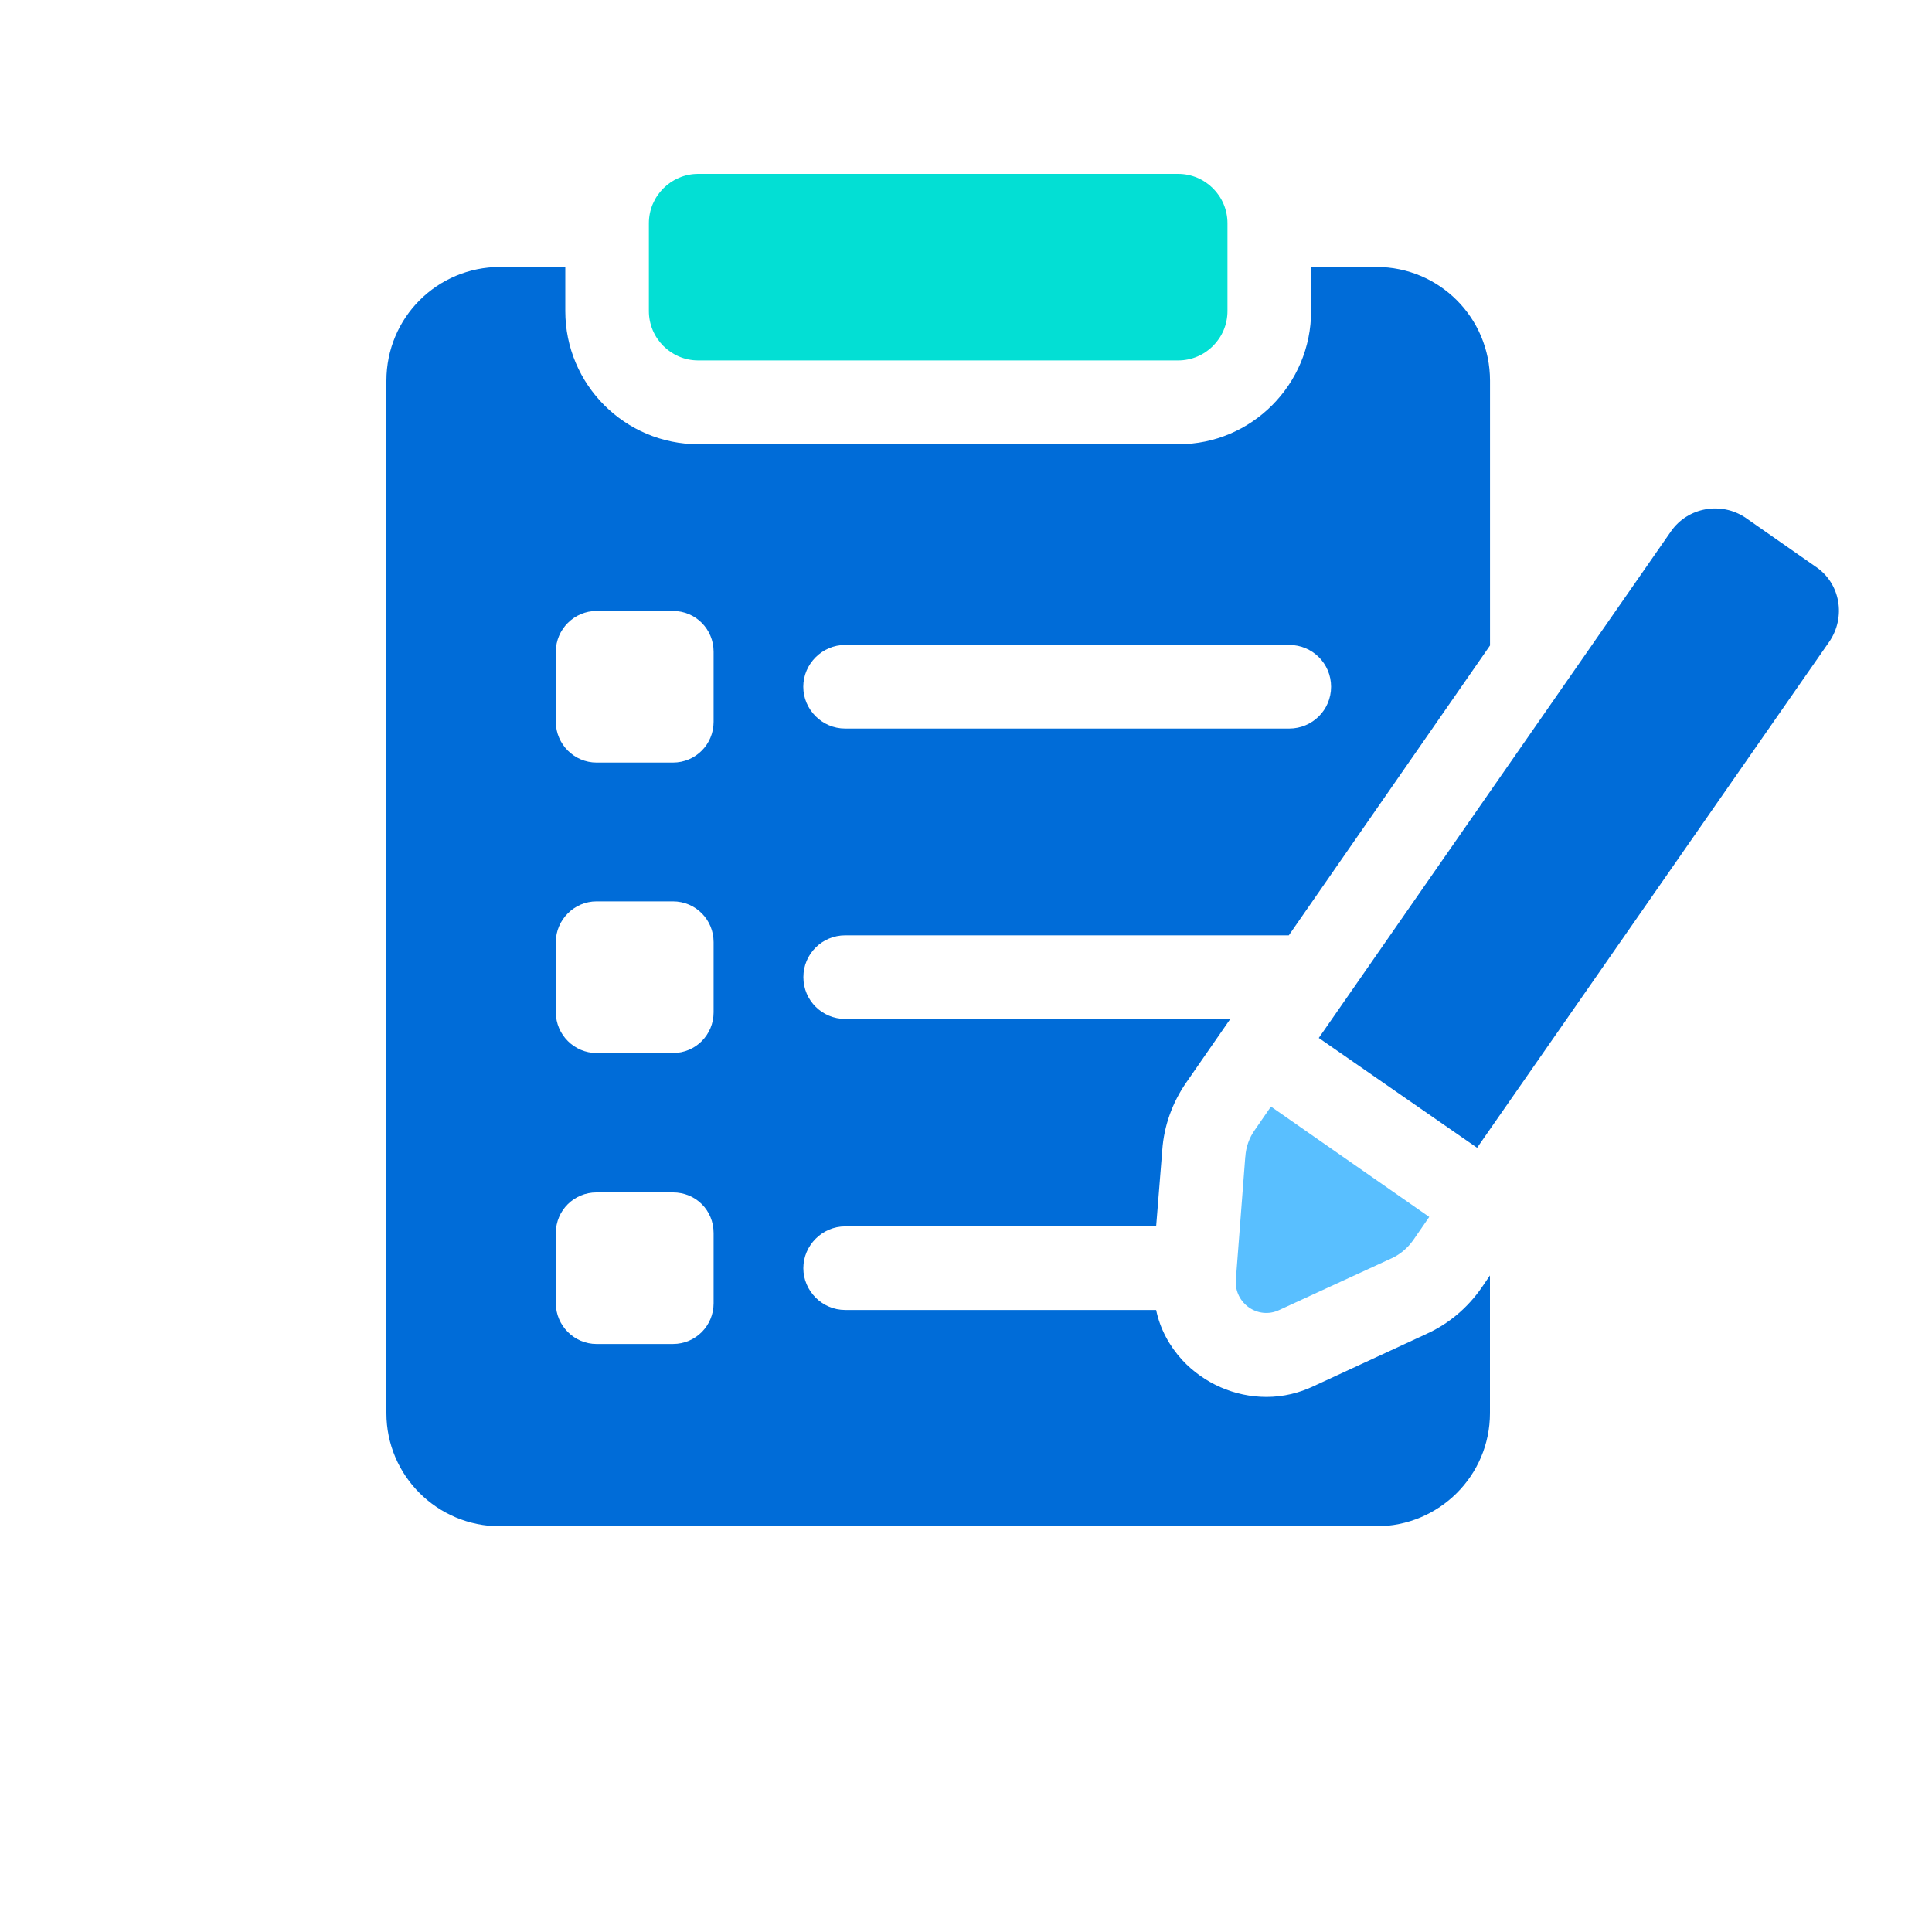
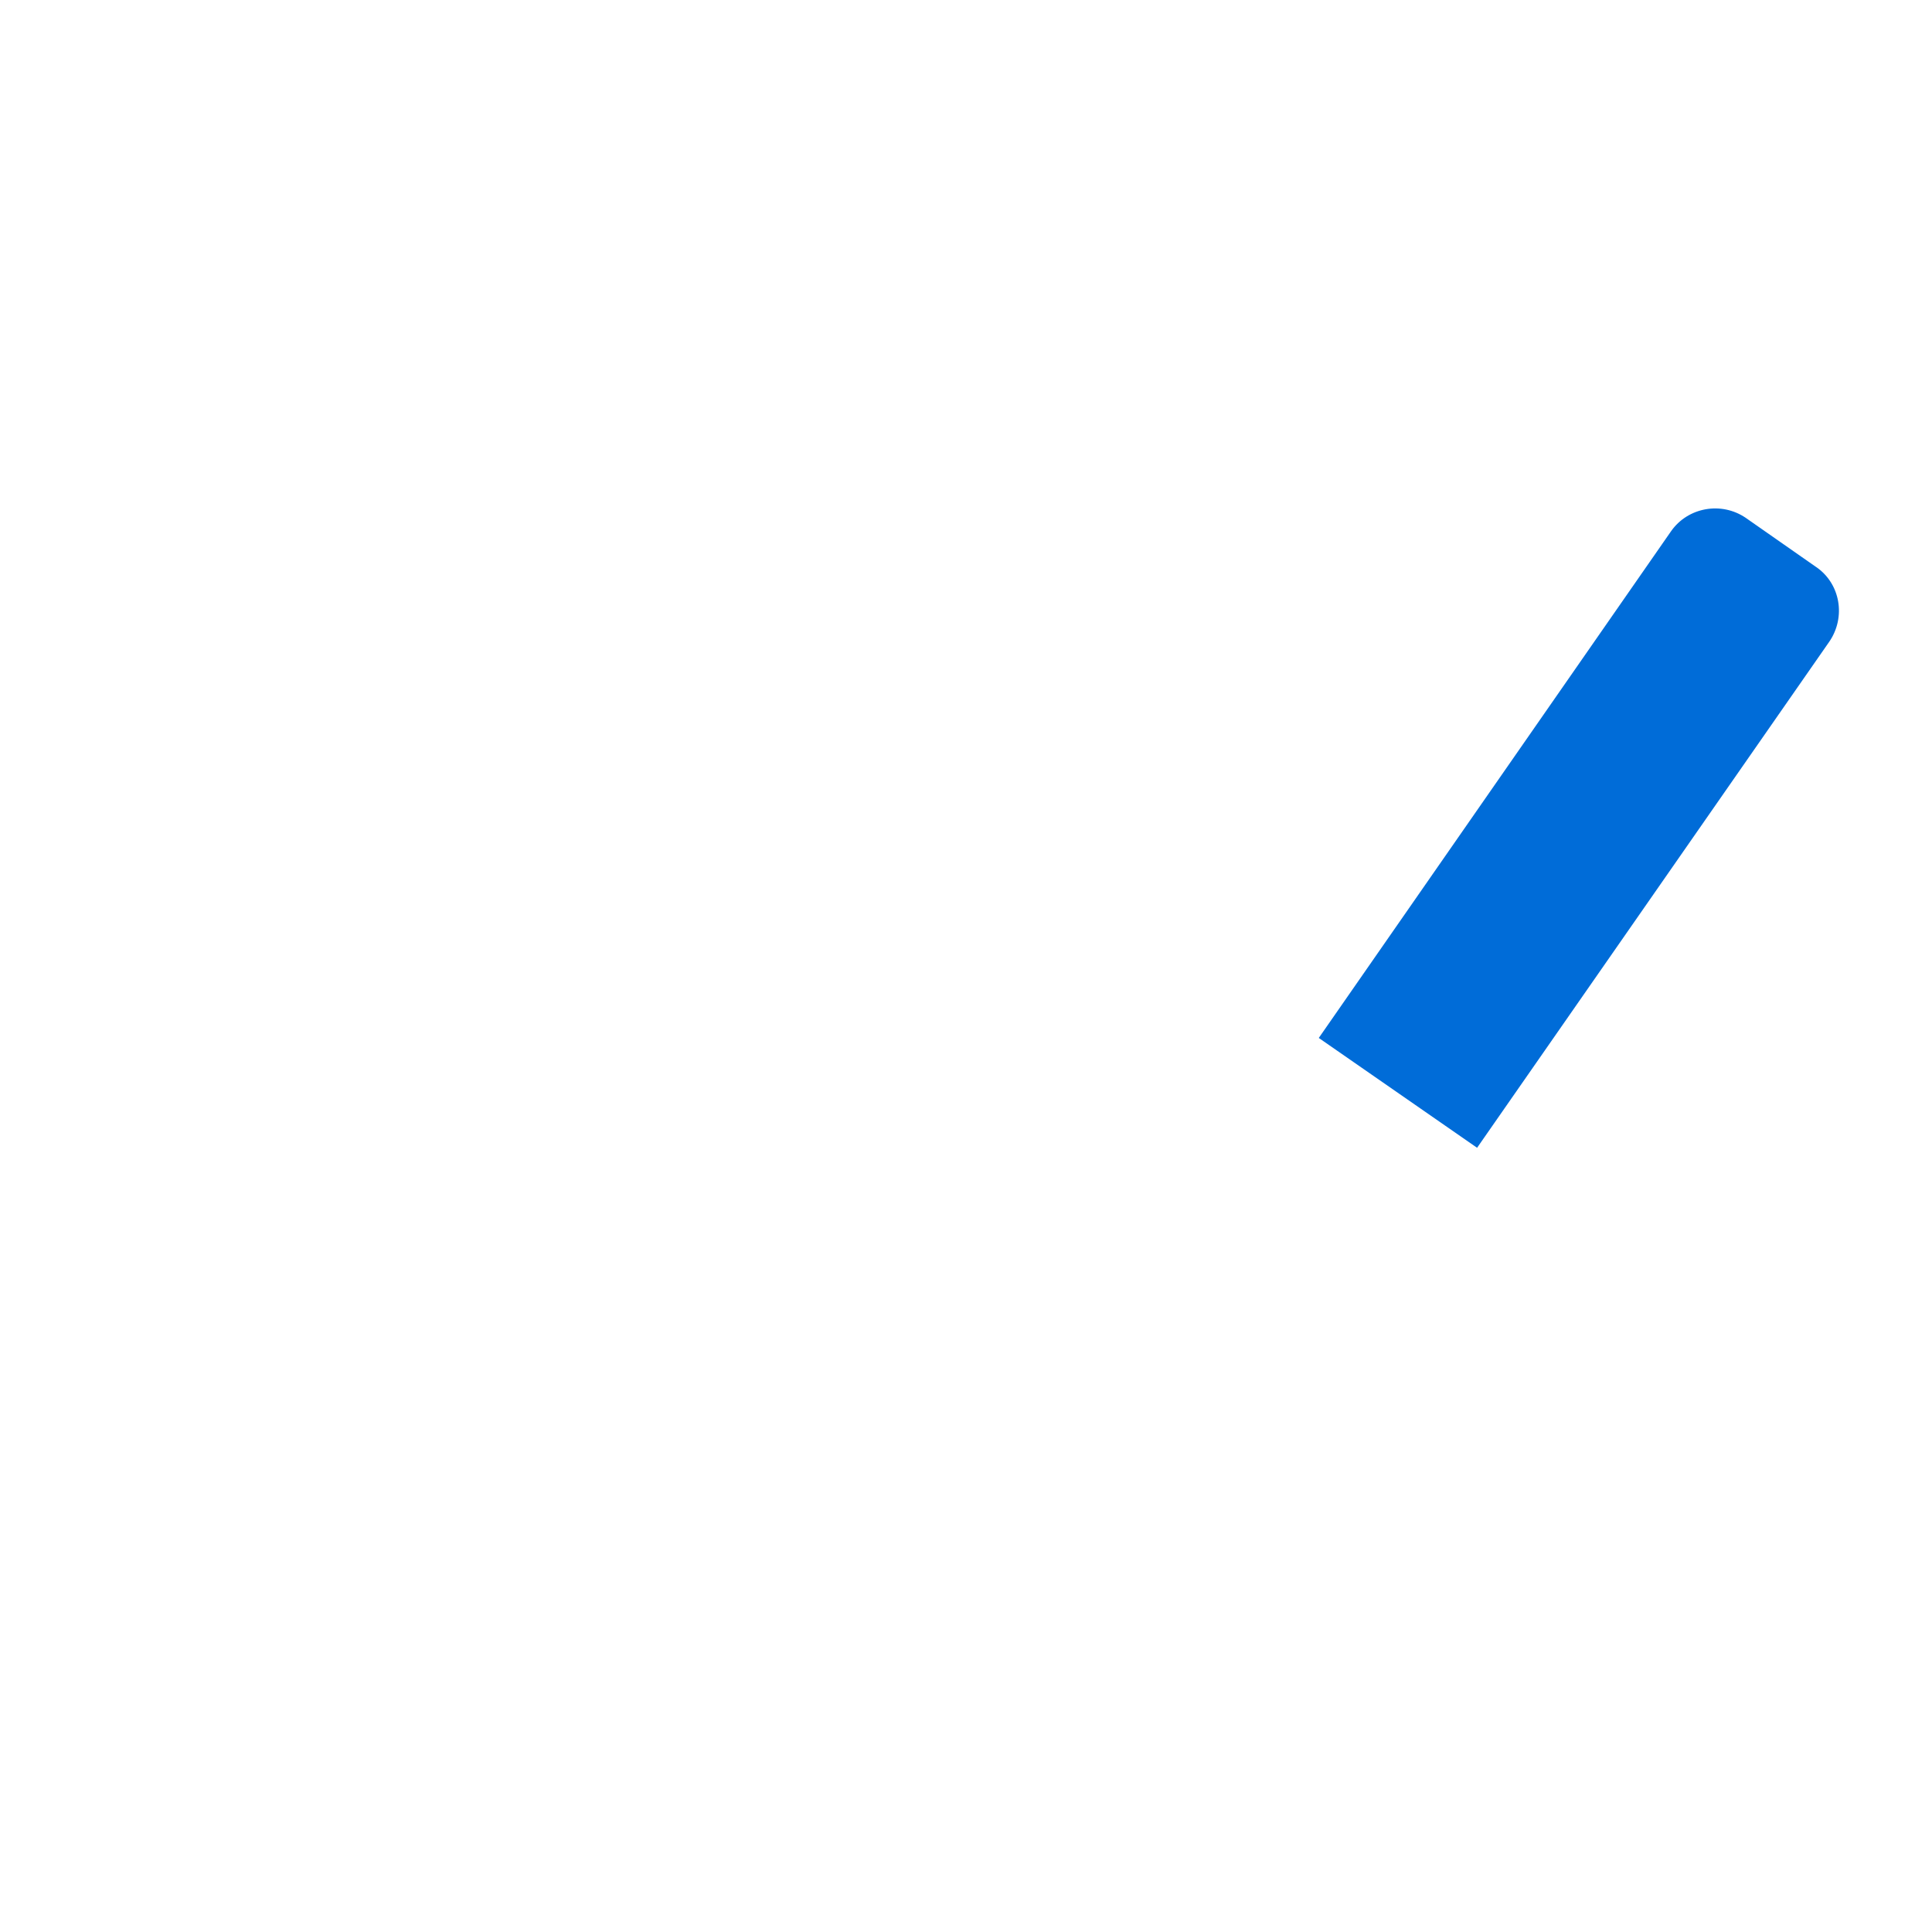
<svg xmlns="http://www.w3.org/2000/svg" width="100" height="100" viewBox="0 0 100 100" fill="none">
-   <path d="M73.833 69.045L68.035 71.728C67.256 72.104 66.418 72.305 65.553 72.305C63.91 72.305 62.323 71.611 61.197 70.4C60.533 69.679 60.043 68.784 59.842 67.804H43.744C42.56 67.804 41.581 66.822 41.581 65.64C41.581 64.459 42.563 63.477 43.744 63.477H59.842L60.16 59.522C60.247 58.281 60.68 57.07 61.401 56.031L63.681 52.74H43.747C42.563 52.74 41.583 51.788 41.583 50.577C41.583 49.366 42.566 48.413 43.747 48.413H66.709L77.123 33.41V19.704C77.123 16.444 74.497 13.817 71.237 13.817H67.863V16.098C67.863 19.905 64.778 22.994 60.998 22.994H36.155C32.345 22.994 29.26 19.908 29.26 16.098V13.817H25.886C22.626 13.82 20 16.444 20 19.707V73.144C20 76.374 22.626 79 25.886 79H71.234C74.494 79 77.12 76.374 77.12 73.144V66.016L76.688 66.65C75.966 67.69 74.984 68.525 73.83 69.045H73.833ZM43.741 33.382H66.734C67.918 33.382 68.897 34.335 68.897 35.546C68.897 36.757 67.915 37.709 66.734 37.709H43.741C42.557 37.709 41.578 36.73 41.578 35.546C41.578 34.362 42.56 33.382 43.741 33.382ZM36.936 67.458C36.936 68.612 36.013 69.565 34.83 69.565H30.876C29.722 69.565 28.77 68.612 28.77 67.458V63.822C28.77 62.641 29.722 61.719 30.876 61.719H34.83C36.013 61.719 36.936 62.641 36.936 63.822V67.458ZM36.936 52.398C36.936 53.554 36.013 54.504 34.83 54.504H30.876C29.722 54.504 28.77 53.551 28.77 52.398V48.762C28.77 47.608 29.722 46.655 30.876 46.655H34.83C36.013 46.655 36.936 47.608 36.936 48.762V52.398ZM36.936 37.364C36.936 38.518 36.013 39.47 34.83 39.47H30.876C29.722 39.47 28.77 38.518 28.77 37.364V33.728C28.77 32.574 29.722 31.622 30.876 31.622H34.83C36.013 31.622 36.936 32.574 36.936 33.728V37.364Z" fill="#006CD8" />
-   <path d="M36.141 9H60.979C62.388 9 63.534 10.146 63.534 11.556V16.1C63.534 17.51 62.388 18.656 60.979 18.656H36.141C34.732 18.656 33.586 17.51 33.586 16.1V11.556C33.586 10.146 34.732 9 36.141 9Z" fill="#03DFD4" />
-   <path d="M64.456 59.87L63.967 66.246C63.88 67.457 65.12 68.325 66.217 67.805L72.045 65.122C72.478 64.921 72.853 64.602 73.142 64.199L73.977 62.988L65.784 57.276L64.949 58.487C64.66 58.89 64.486 59.382 64.459 59.872L64.456 59.87Z" fill="#59BFFF" />
  <path d="M93.996 29.344L90.361 26.805C89.093 25.94 87.359 26.258 86.494 27.496L68.26 53.724L76.454 59.409L94.687 33.209C95.552 31.941 95.264 30.207 93.996 29.342V29.344Z" fill="#006CD8" />
</svg>